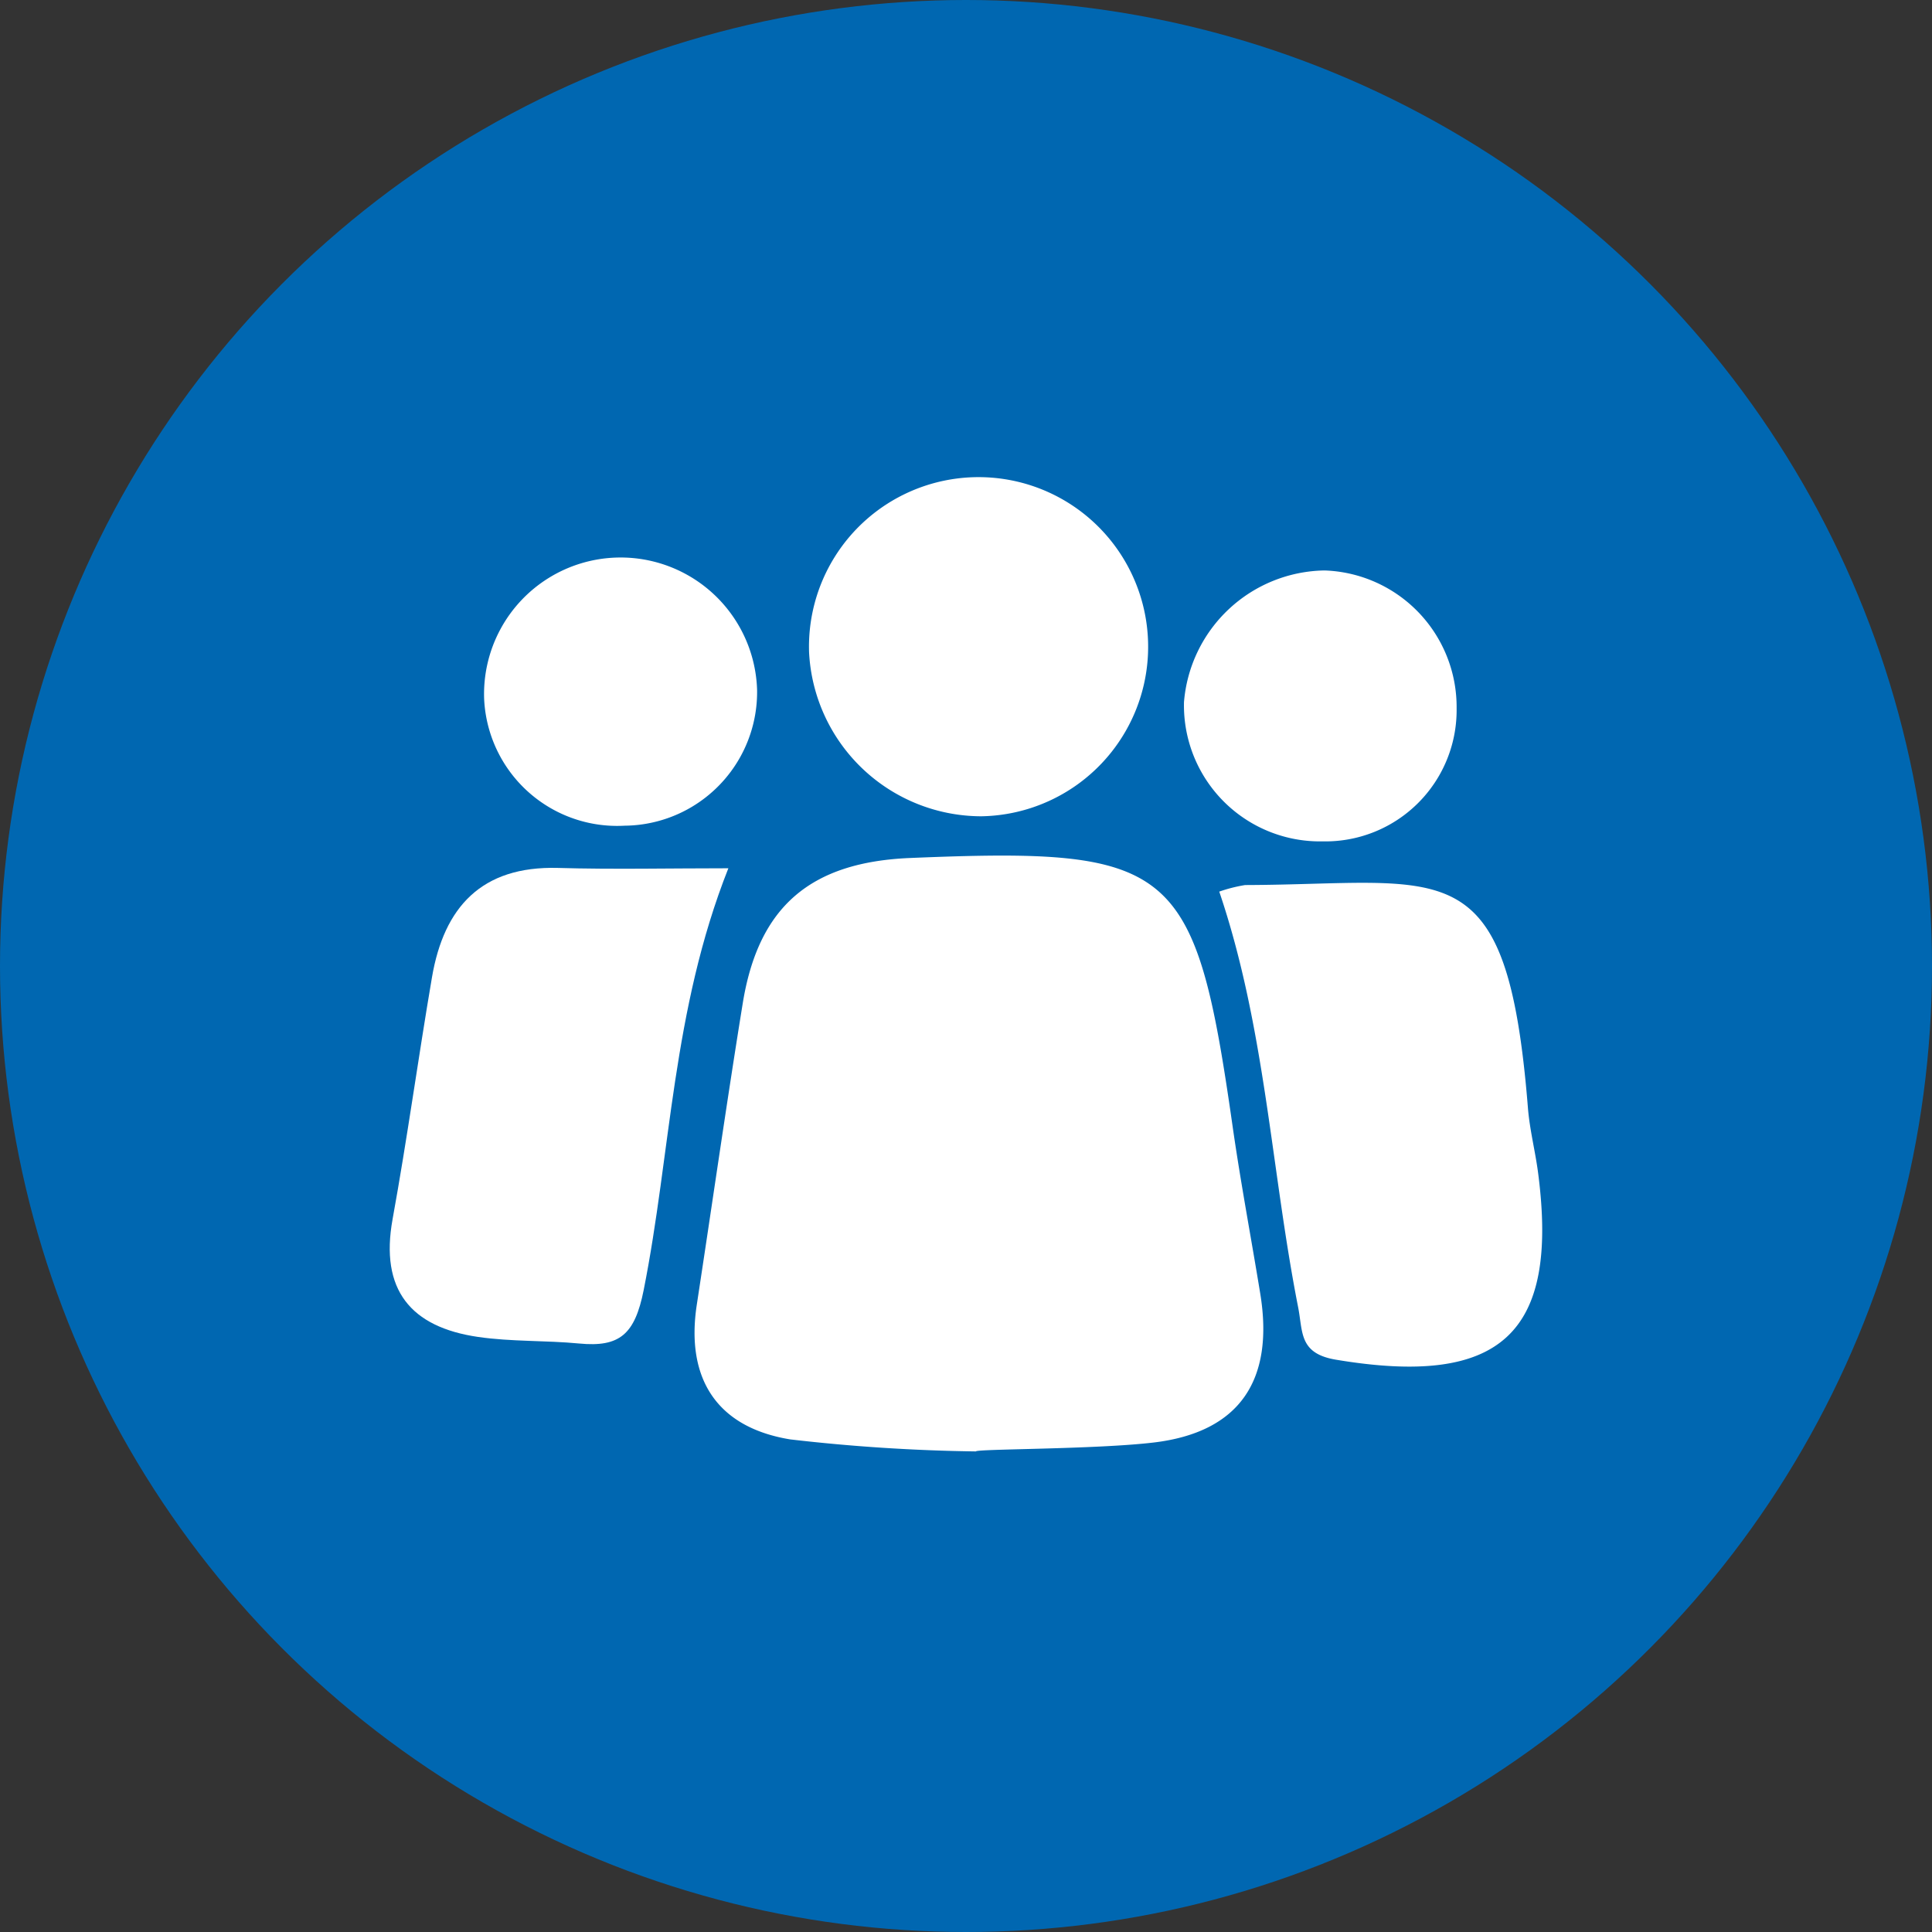
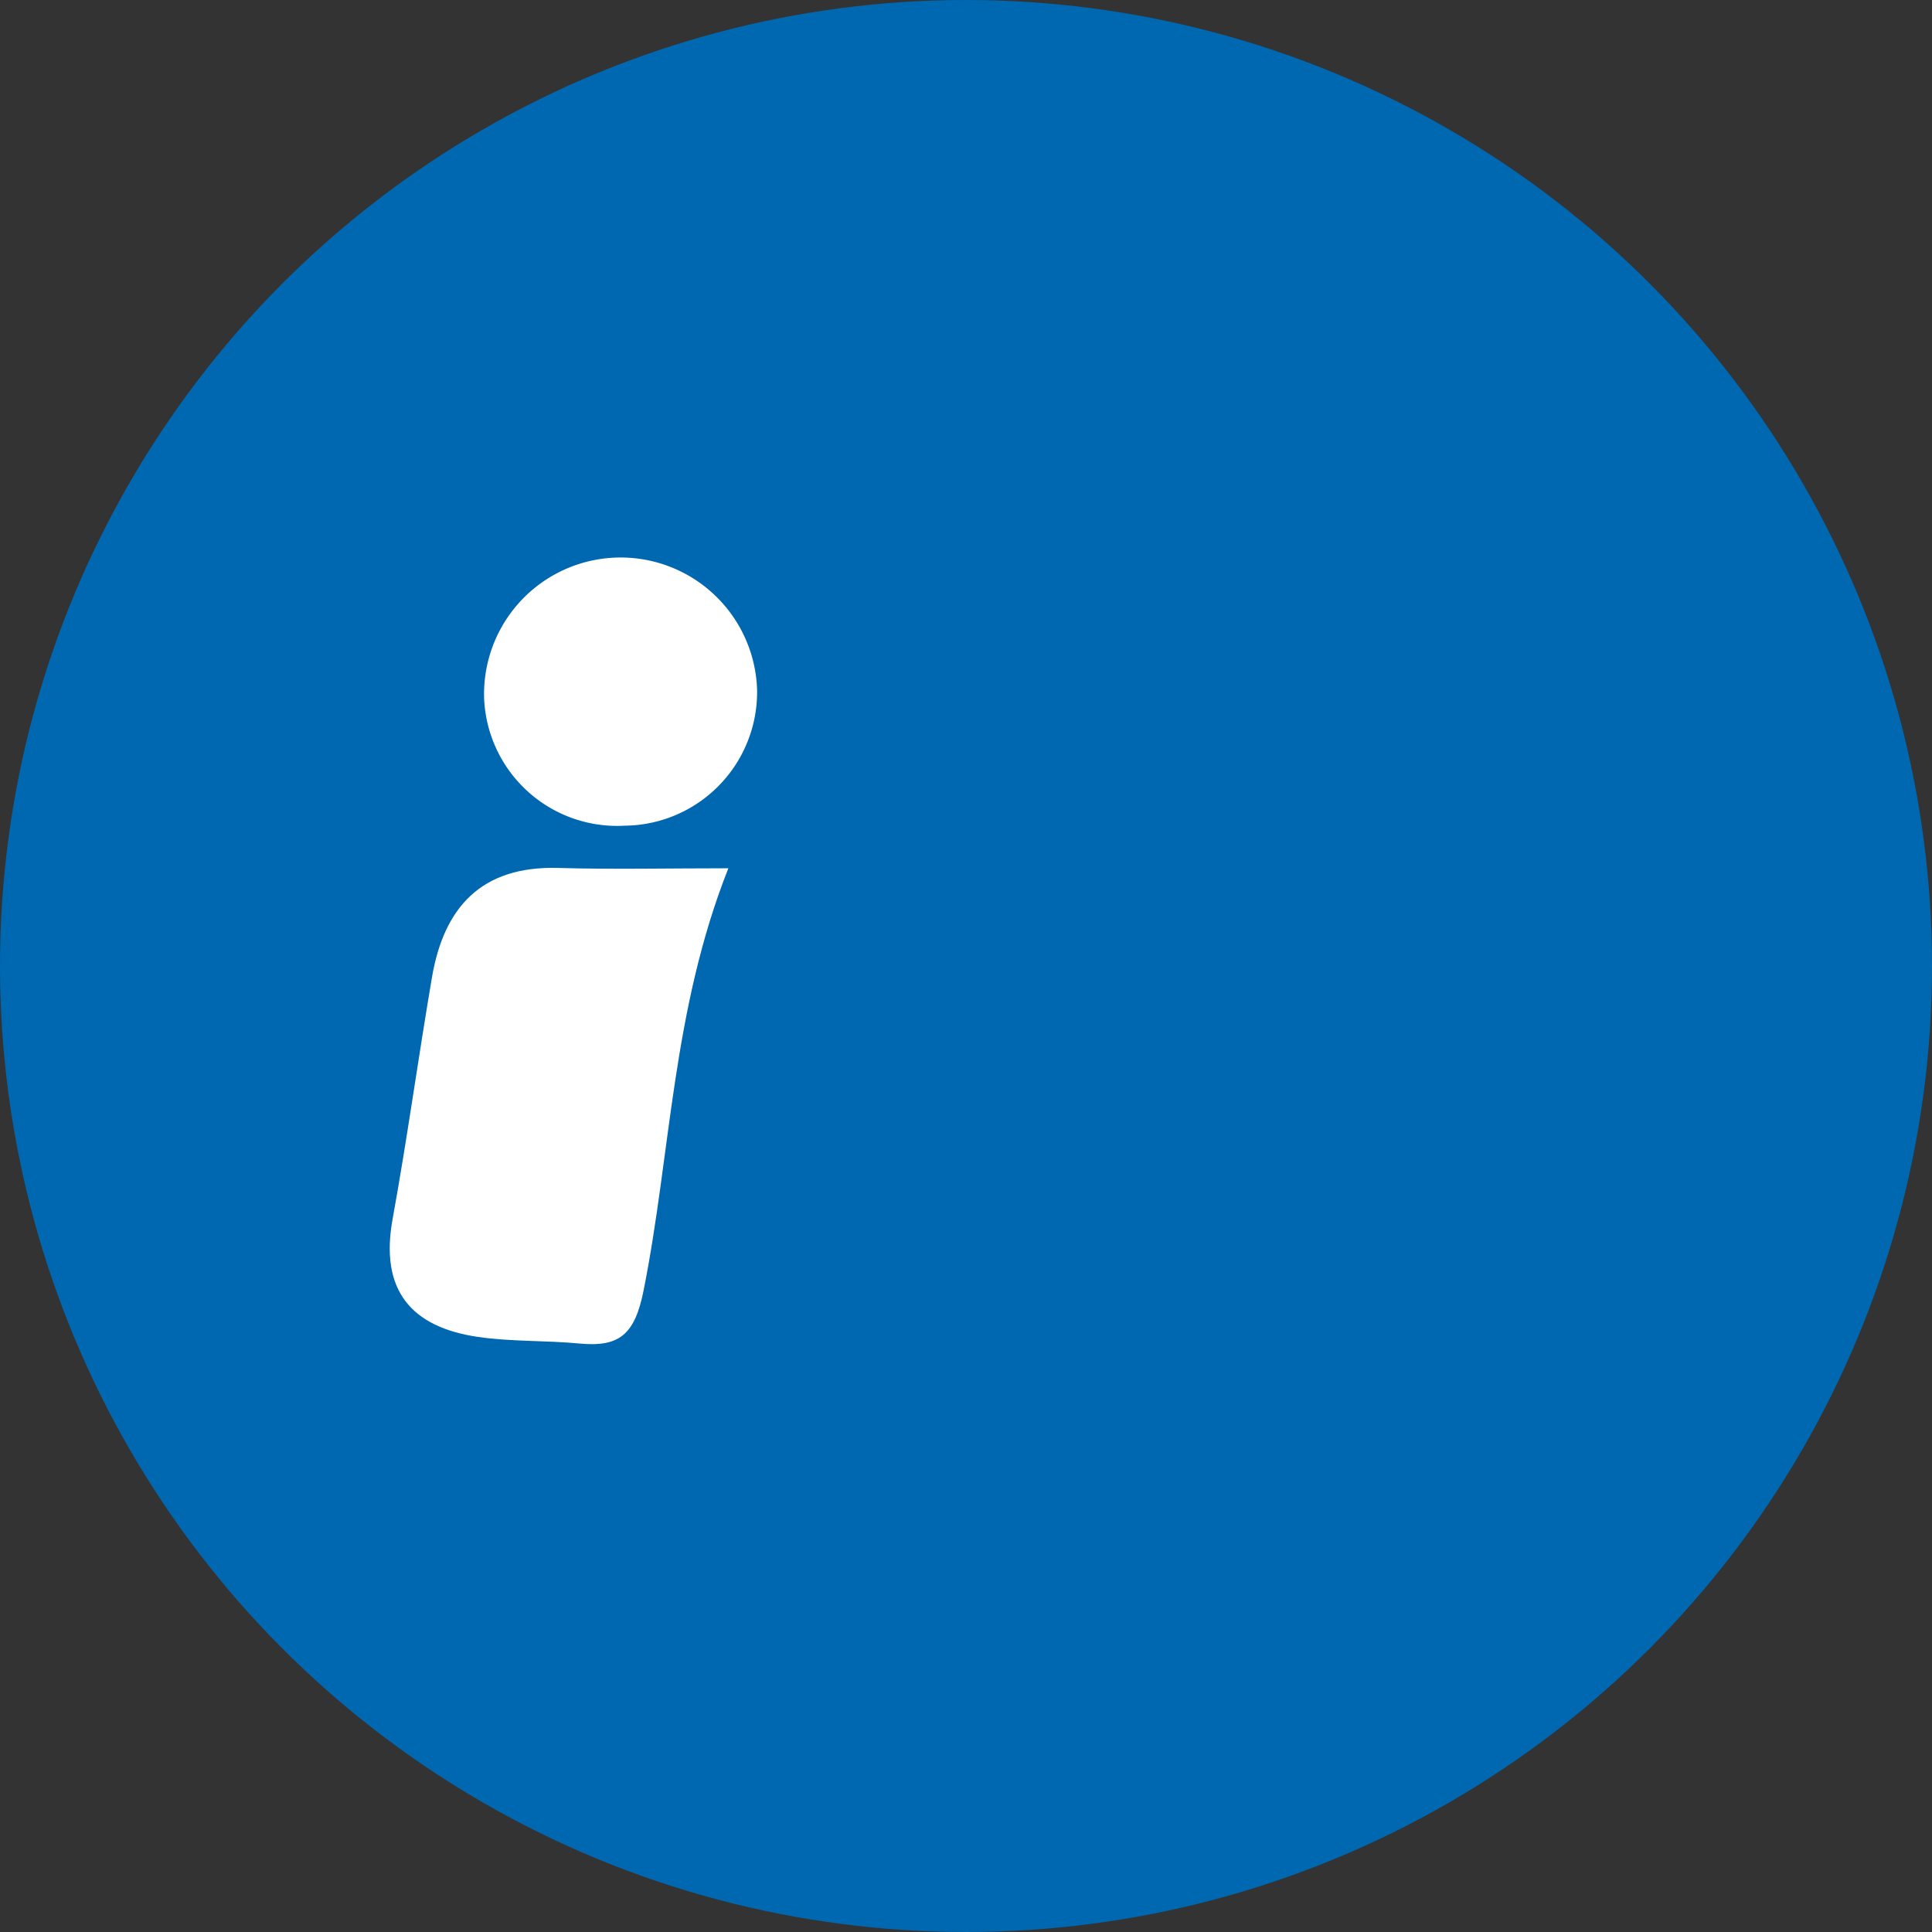
<svg xmlns="http://www.w3.org/2000/svg" id="Layer_1" data-name="Layer 1" viewBox="0 0 111.478 111.478">
  <rect x="0" y="0" width="111.478" height="111.478" fill="#333333" stroke="none" />
  <defs>
    <style>.cls-1{fill:#0067b1;}.cls-2{fill:#fff;}</style>
  </defs>
  <circle class="cls-1" cx="55.739" cy="55.739" r="55.739" />
  <g id="qThqrT.tif">
-     <path class="cls-2" d="M56.308,83.748A104.331,104.331,0,0,1,45.6,83.055c-4.2-.684-6.053-3.47-5.394-7.775.886-5.794,1.714-11.6,2.65-17.384.905-5.591,3.911-8.15,9.656-8.389C67.8,48.871,68.958,49.848,71.124,65c.461,3.223,1.068,6.425,1.593,9.639.811,4.967-1.16,8-6.145,8.595C63.2,83.634,56.311,83.6,56.308,83.748Z" />
-     <path class="cls-2" d="M70.352,51.447a8.779,8.779,0,0,1,1.492-.379c11.614-.036,15.105-2.214,16.316,12.825.1,1.3.438,2.57.6,3.863,1.187,9.253-2.22,12.28-11.672,10.7-2.157-.36-1.9-1.608-2.189-3.051C73.338,67.462,73.011,59.286,70.352,51.447Z" />
    <path class="cls-2" d="M42.027,50.1c-3.253,8.213-3.31,16.429-4.887,24.341-.509,2.553-1.383,3.305-3.72,3.081-1.939-.186-3.91-.1-5.832-.379-3.887-.566-5.678-2.714-4.935-6.8.843-4.636,1.479-9.309,2.273-13.955.691-4.046,2.86-6.425,7.257-6.308C35.378,50.172,38.577,50.1,42.027,50.1Z" />
-     <path class="cls-2" d="M56.619,47.1a9.968,9.968,0,0,1-9.935-9.463A9.785,9.785,0,1,1,56.619,47.1Z" />
-     <path class="cls-2" d="M84.048,40.868a7.576,7.576,0,0,1-7.731,7.68,7.85,7.85,0,0,1-8-8.038,8.265,8.265,0,0,1,8.108-7.594A7.884,7.884,0,0,1,84.048,40.868Z" />
    <path class="cls-2" d="M36.043,47.643a7.681,7.681,0,0,1-8.108-7.323,7.879,7.879,0,1,1,15.75-.5A7.714,7.714,0,0,1,36.043,47.643Z" />
  </g>
</svg>